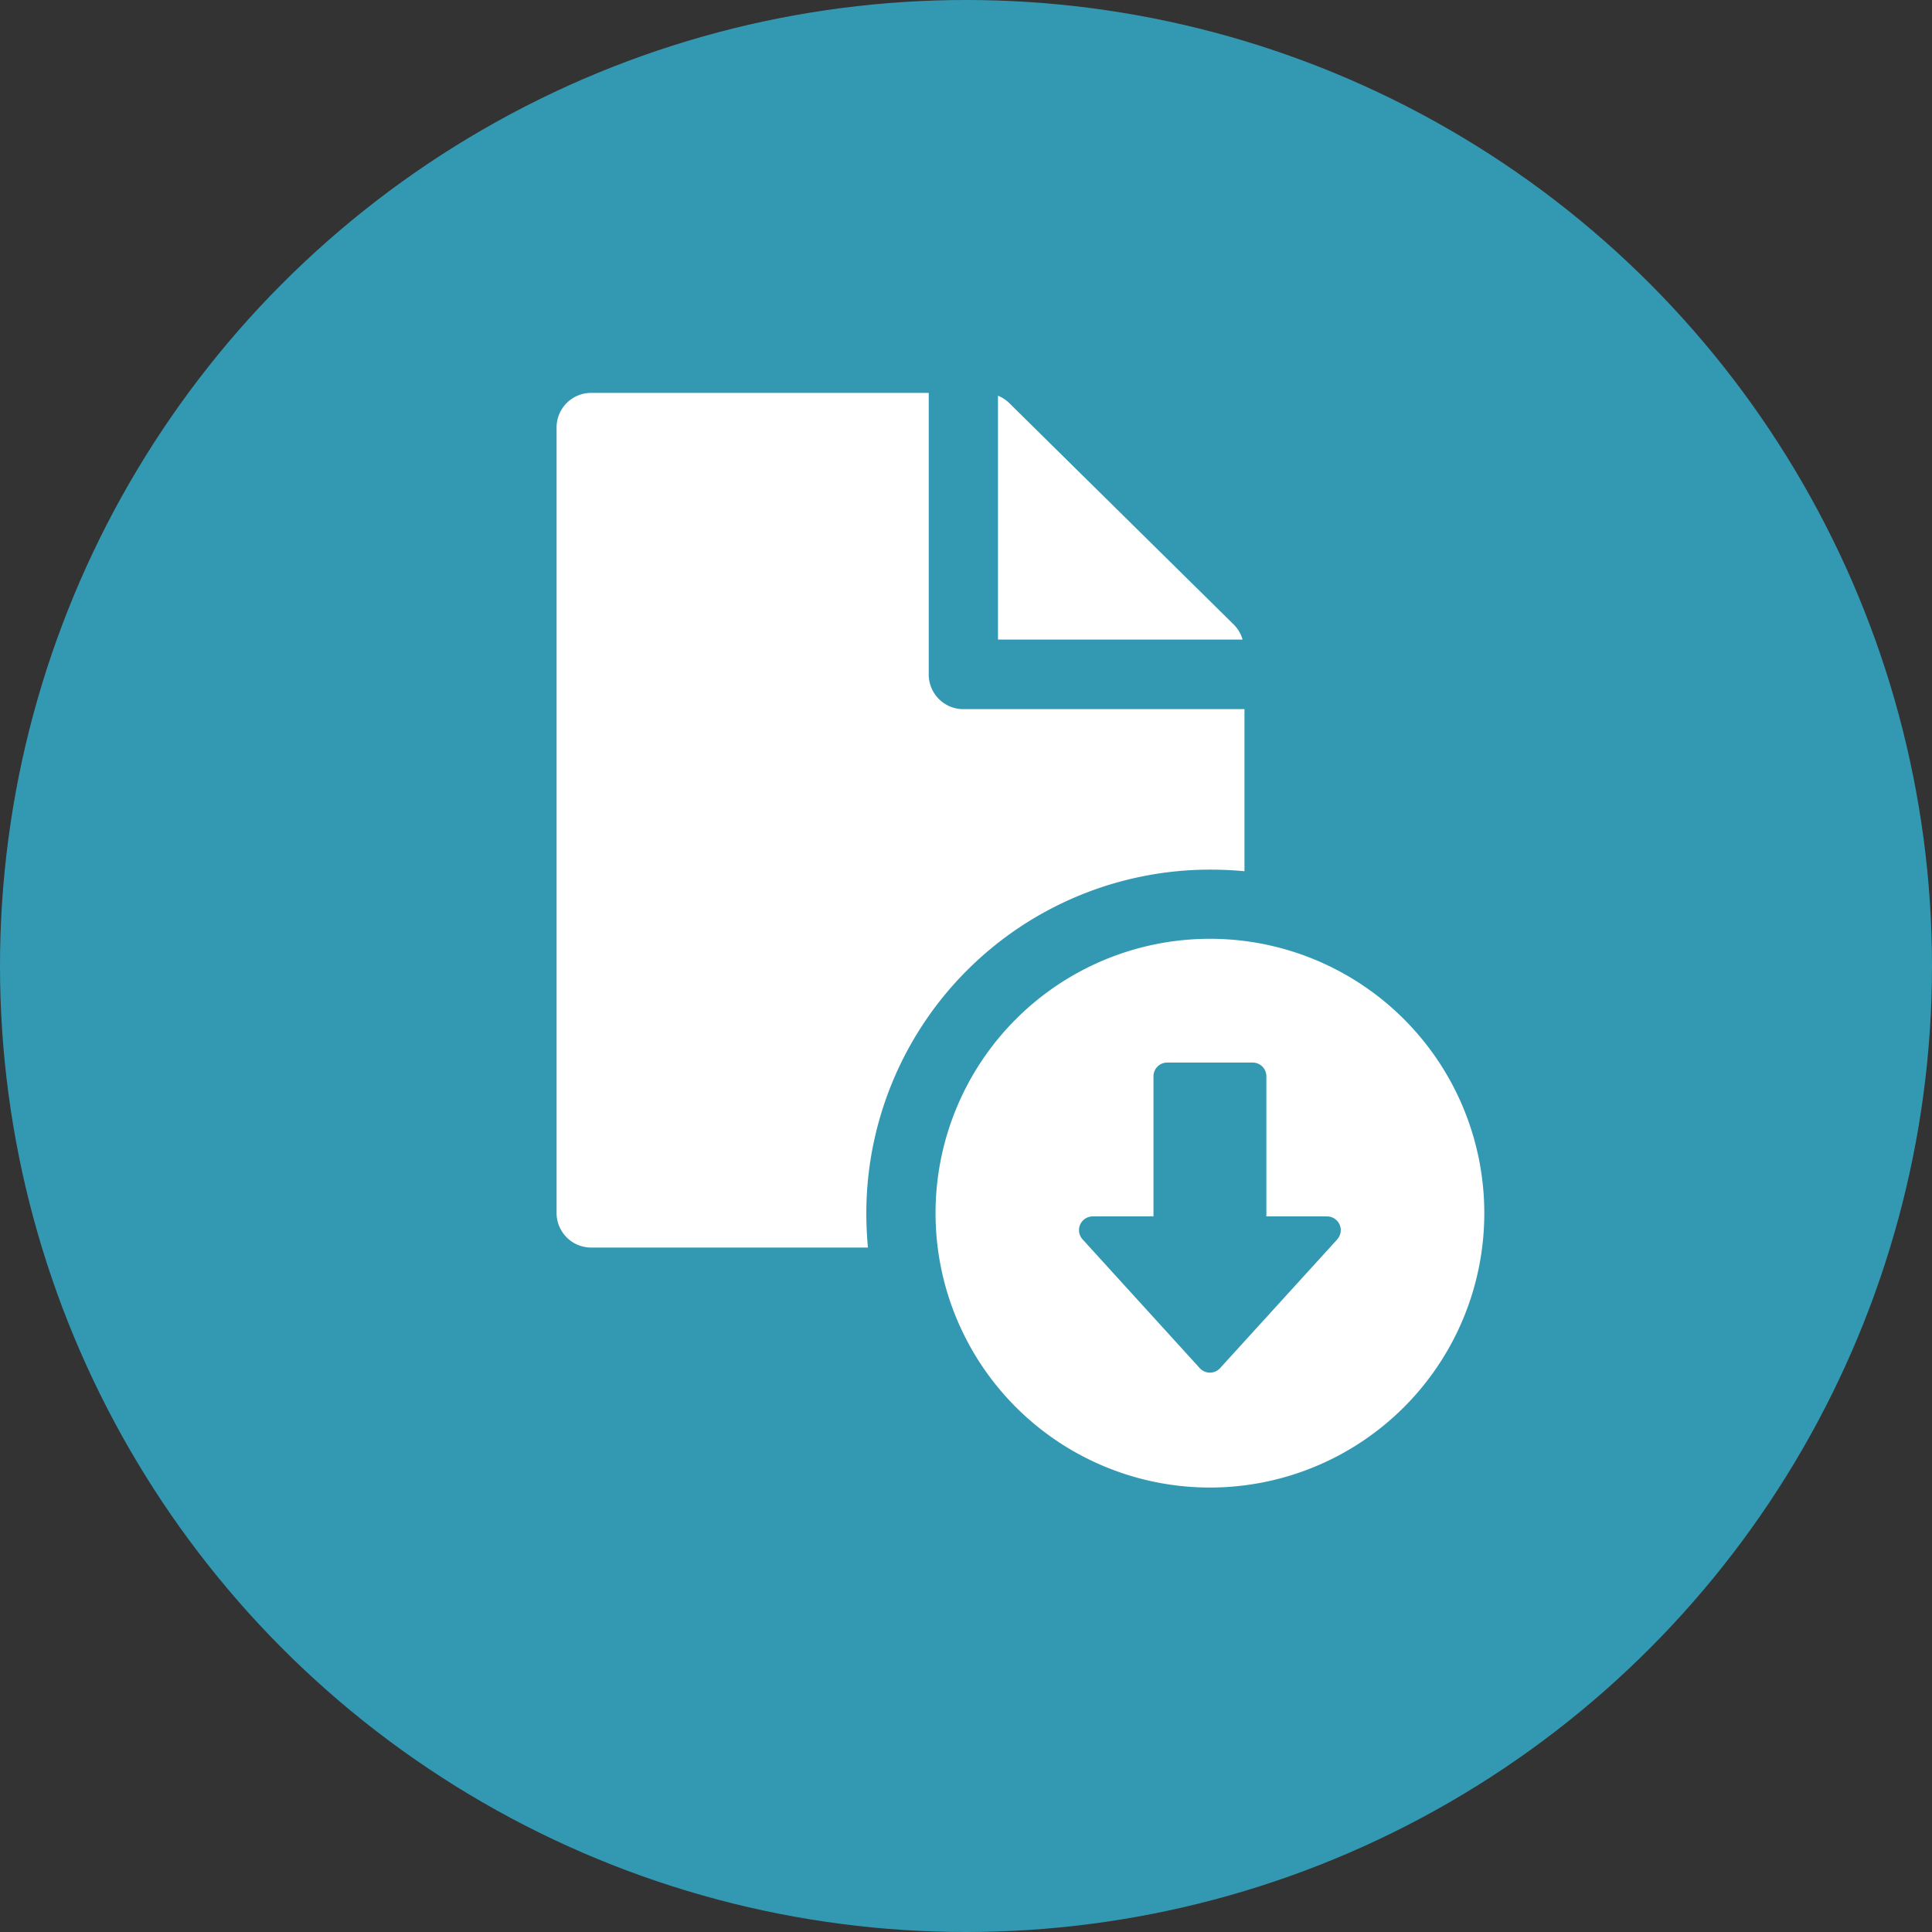
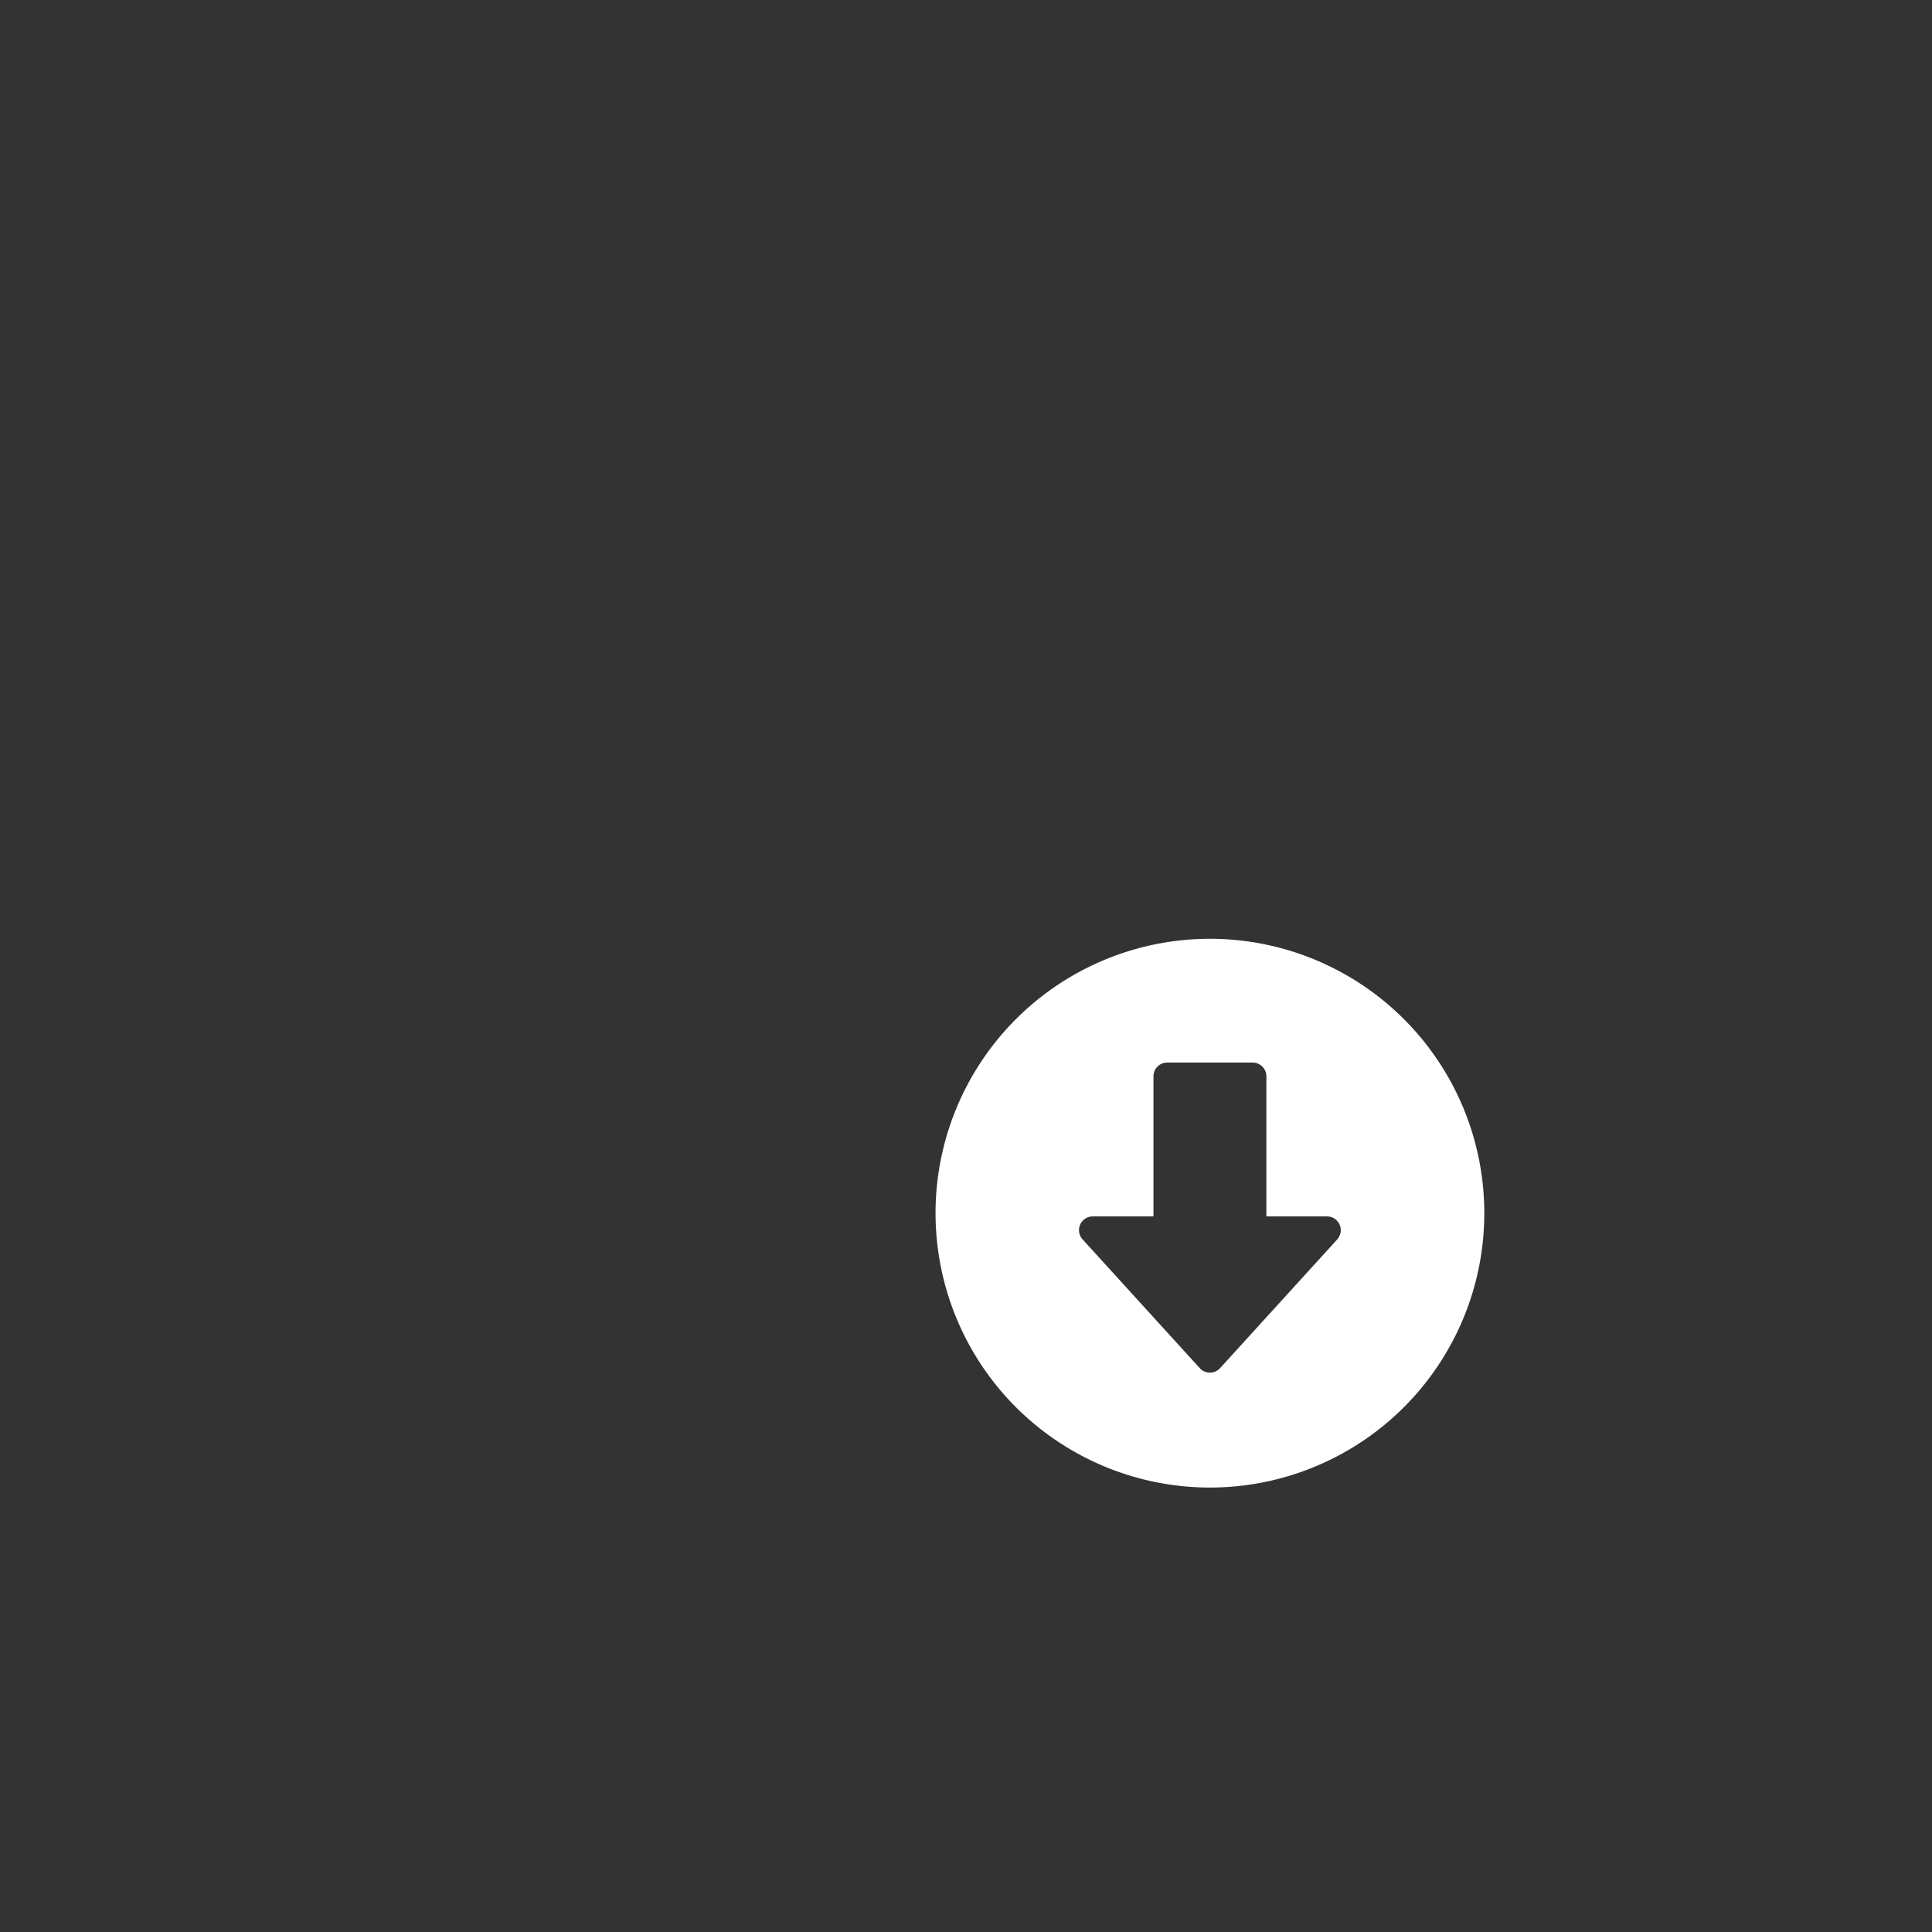
<svg xmlns="http://www.w3.org/2000/svg" width="59" height="59" viewBox="0 0 59 59">
  <rect x="0" y="0" width="59" height="59" fill="#333333" stroke="none" />
  <g id="グループ_4534" data-name="グループ 4534" transform="translate(-838 -804)">
-     <circle id="楕円形_28" data-name="楕円形 28" cx="29.5" cy="29.5" r="29.5" transform="translate(838 804)" fill="#3399b3" />
    <g id="グループ_161" data-name="グループ 161" transform="translate(-832.38 715.397)">
-       <path id="パス_778" data-name="パス 778" d="M1800.2,108.257l-6.873-6.78a1.059,1.059,0,0,0-.343-.225V108.7h7.469A1.041,1.041,0,0,0,1800.2,108.257Z" transform="translate(-92.127 -0.565)" fill="#fff" />
-       <path id="パス_779" data-name="パス 779" d="M1707.326,115.16c.358,0,.716.016,1.058.049v-4.95H1699.8a1.056,1.056,0,0,1-1.058-1.058v-8.6h-10.307a1.056,1.056,0,0,0-1.058,1.058v23.984a1.056,1.056,0,0,0,1.058,1.058h8.45c-.032-.342-.049-.7-.049-1.058A10.5,10.5,0,0,1,1707.326,115.16Z" transform="translate(0)" fill="#fff" />
      <path id="パス_780" data-name="パス 780" d="M1786.425,231.2a8.379,8.379,0,1,0,8.379,8.379A8.379,8.379,0,0,0,1786.425,231.2Zm3.89,9.178-3.58,3.934a.419.419,0,0,1-.62,0l-3.58-3.934a.419.419,0,0,1,.31-.7h1.856v-4.279a.419.419,0,0,1,.419-.419h2.61a.419.419,0,0,1,.419.419v4.279H1790A.419.419,0,0,1,1790.315,240.375Z" transform="translate(-79.096 -113.928)" fill="#fff" />
    </g>
  </g>
</svg>